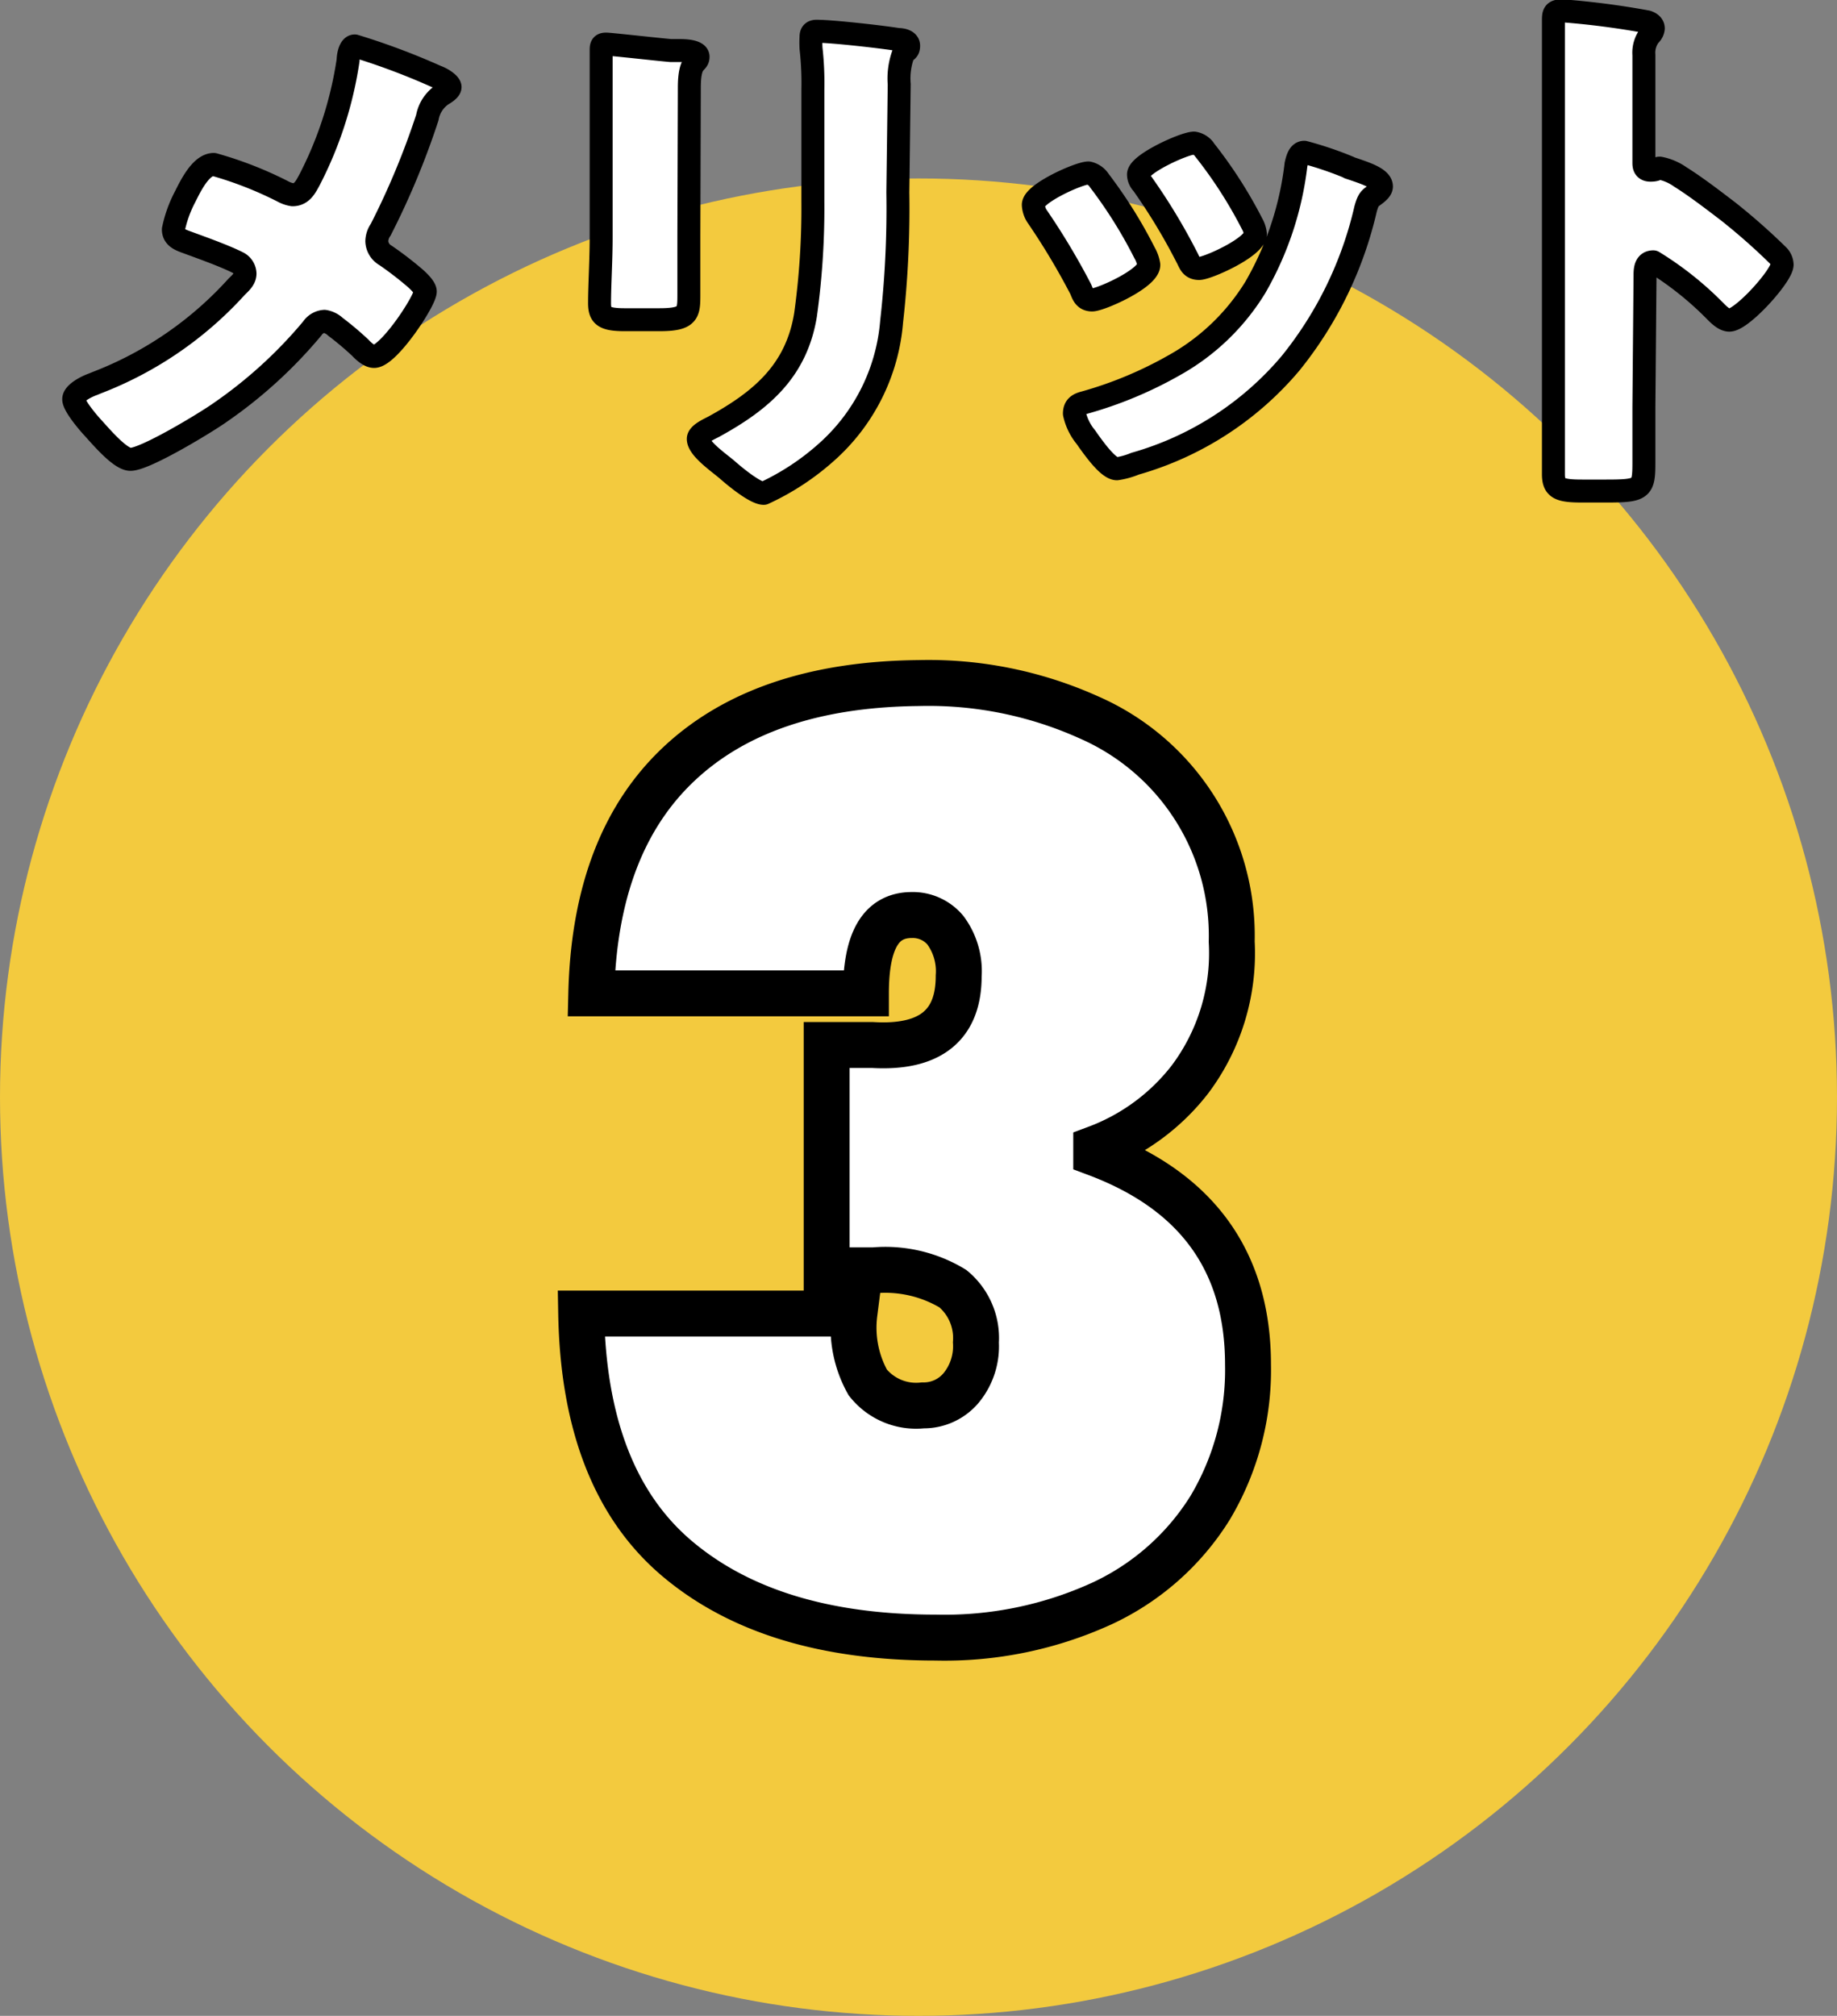
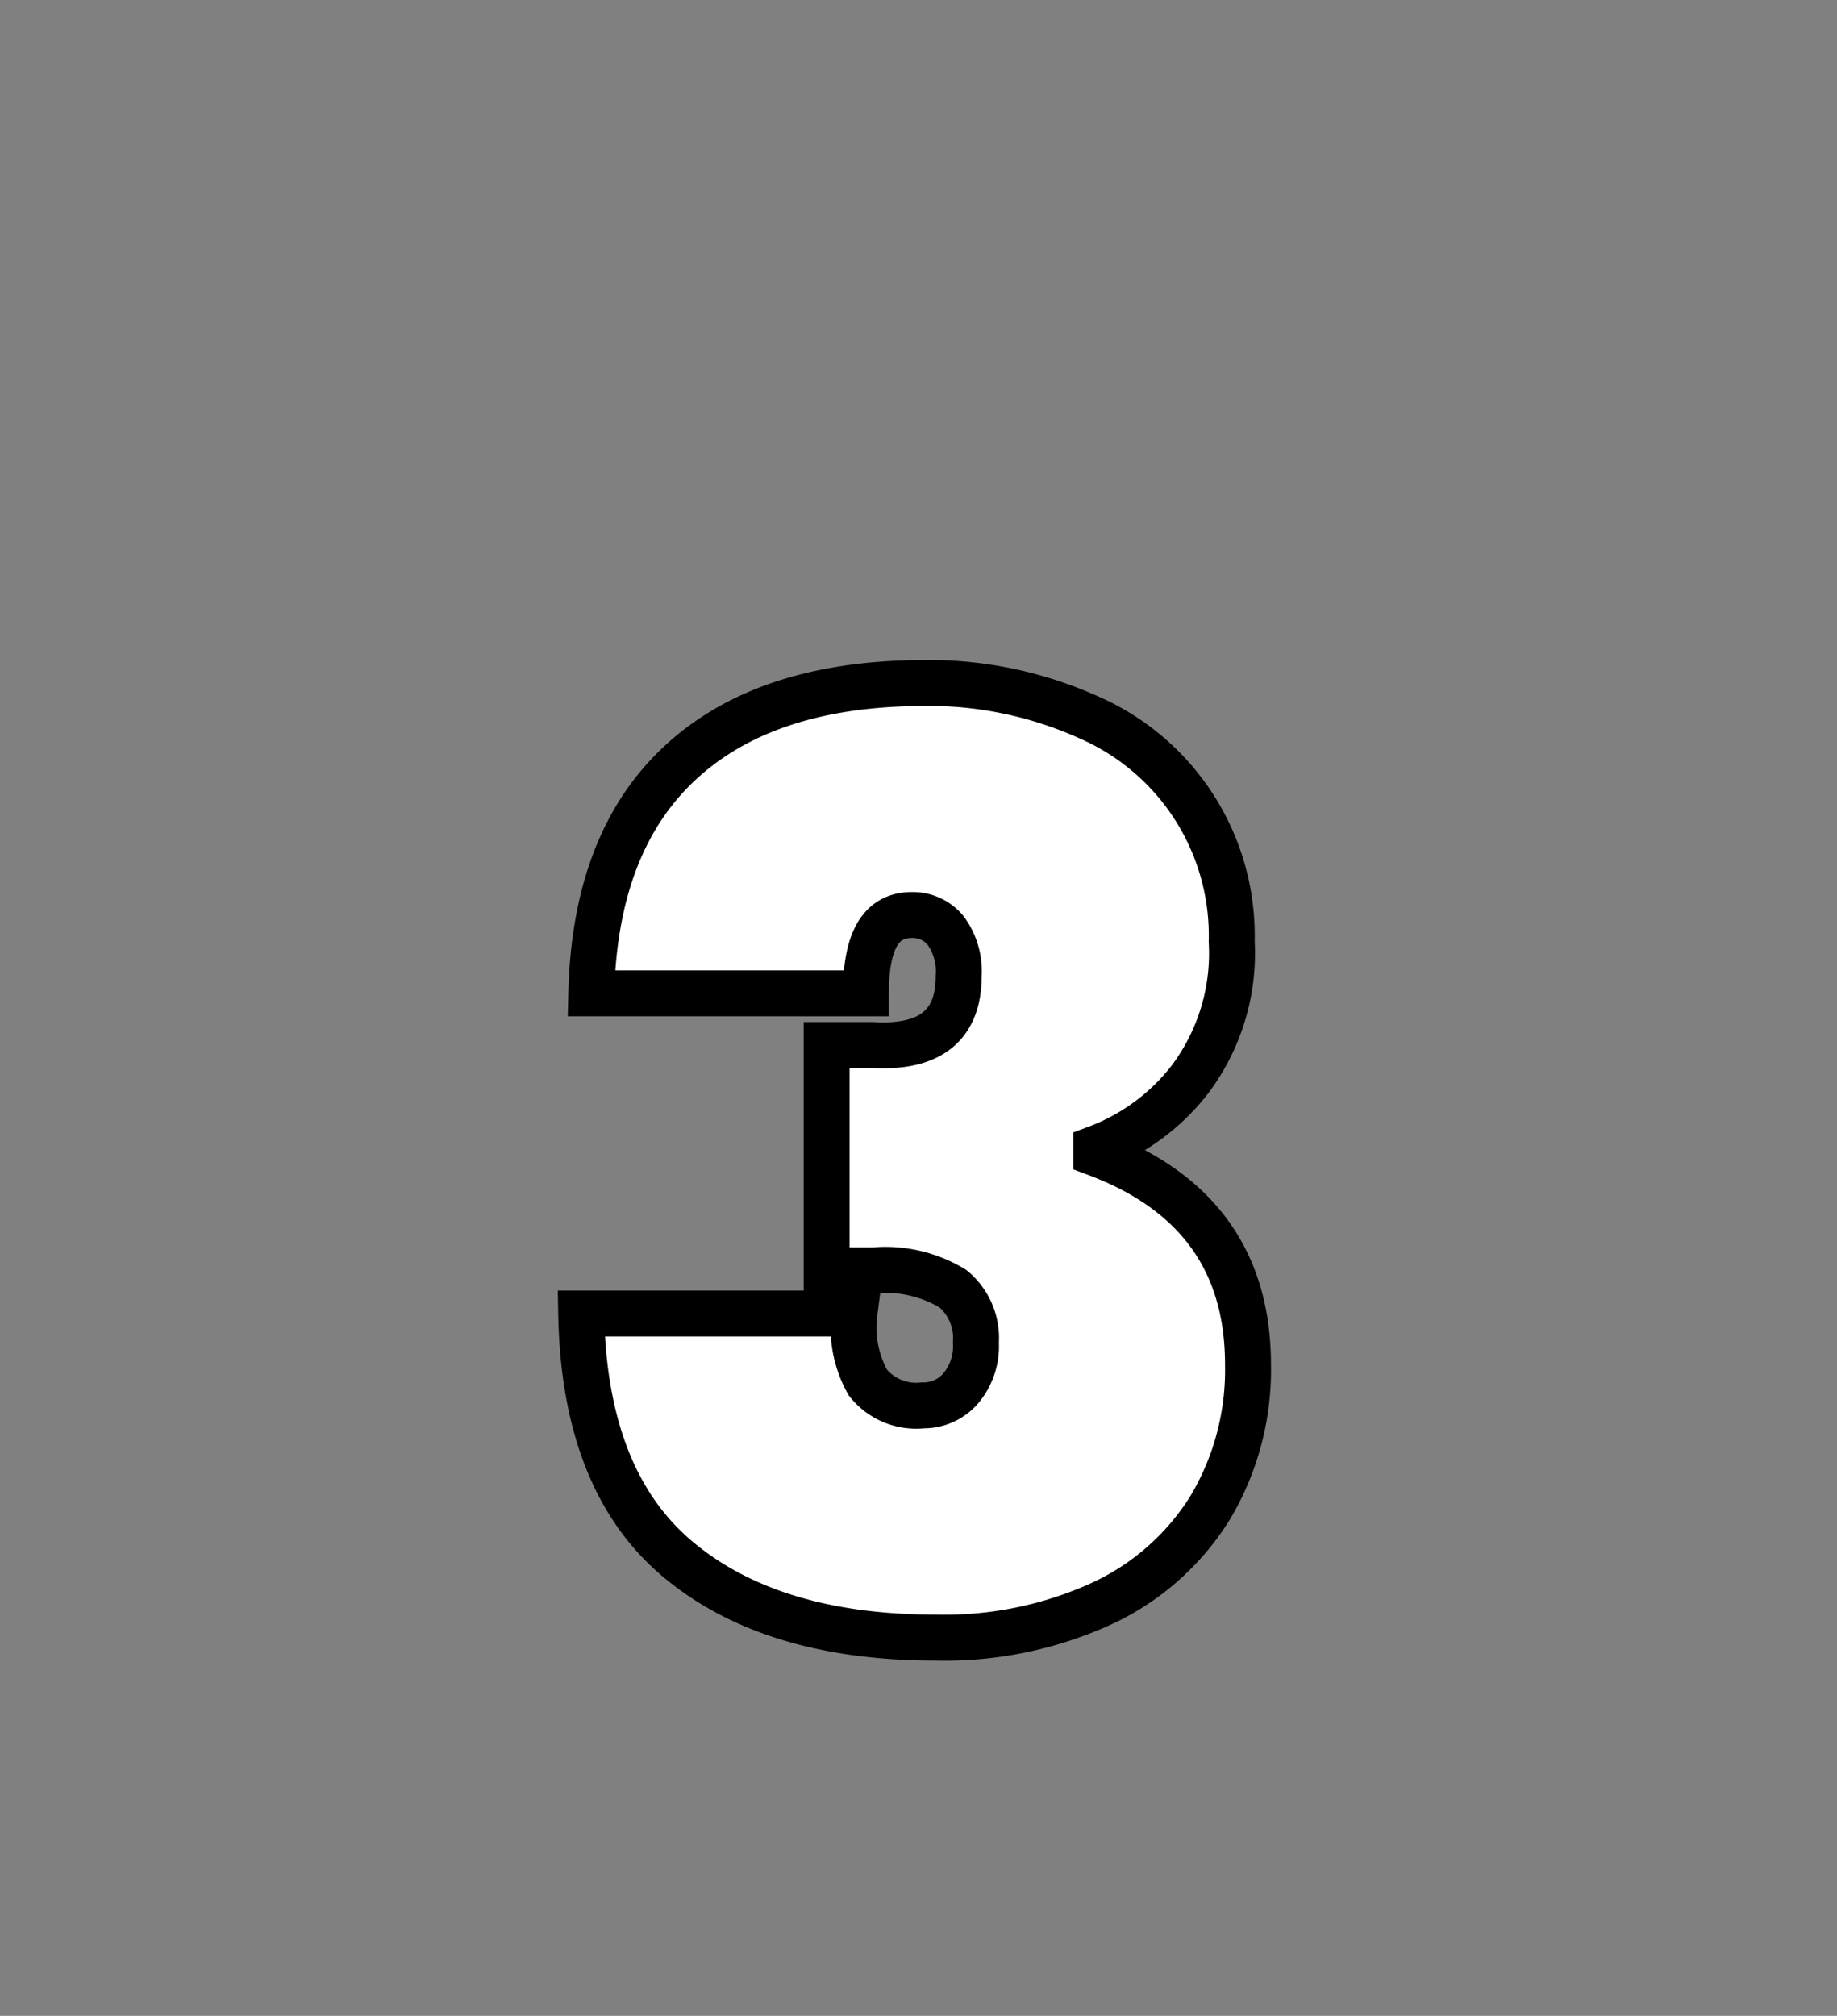
<svg xmlns="http://www.w3.org/2000/svg" viewBox="0 0 80 87.77">
  <rect x="0" y="0" width="80" height="87.77" fill="#808080" stroke="none" />
  <g data-name="レイヤー 2">
-     <circle cx="40" cy="47.77" r="40" fill="#f3ca3e" />
-     <path d="M19 3.33c.33.12.6.34.6.46s-.22.26-.34.33a1.53 1.53 0 00-.65 1A34 34 0 0116.58 10a.91.91 0 00-.17.5.74.74 0 00.38.62 15.21 15.21 0 011.3 1c.27.24.43.45.43.57 0 .41-1.6 2.83-2.23 2.83-.21 0-.46-.23-.6-.38a13.08 13.08 0 00-1.08-.91.92.92 0 00-.48-.24.69.69 0 00-.53.31 20 20 0 01-4 3.65C9 18.38 6.33 20 5.68 20c-.45 0-1.29-1-1.63-1.37s-.84-1-.84-1.25.5-.53.84-.65l.17-.07a15.9 15.9 0 006.09-4.18c.2-.19.36-.35.36-.57a.56.56 0 00-.28-.46c-.6-.31-1.68-.69-2.33-.93-.27-.1-.51-.22-.51-.53a5.4 5.4 0 01.51-1.42c.24-.48.69-1.41 1.25-1.41a16.28 16.28 0 013 1.17 1.3 1.3 0 00.43.15c.41 0 .57-.34.74-.65a16.65 16.65 0 001.68-5.21c0-.17.07-.62.29-.62A30.47 30.47 0 0119 3.33zm11 6.91v2.55c0 .84 0 1.13-1.29 1.13h-1.5c-.91 0-1.1-.17-1.1-.72 0-.8.07-1.85.07-2.88V2.16c0-.19.05-.24.22-.24s2.32.24 2.8.28h.39c.53 0 .81.1.81.27 0 .33-.38.09-.38 1.34zm9.1-1.87a44 44 0 01-.27 5.63A8.52 8.52 0 0136 19.68a11 11 0 01-2.74 1.8c-.36 0-1.22-.7-1.56-1s-1.29-.94-1.29-1.37c0-.22.48-.43.67-.53 2.06-1.13 3.6-2.42 4-4.87a33.88 33.88 0 00.32-4.92V3.91a13.55 13.55 0 00-.08-1.8 4.38 4.38 0 010-.51c0-.16.07-.24.24-.24.67 0 2.8.24 3.55.36.17 0 .46.05.46.27s-.1.21-.22.33a3.09 3.09 0 00-.19 1.35zM49.84 11a1.54 1.54 0 01.19.53c0 .6-2.11 1.53-2.47 1.53s-.41-.29-.5-.48a30.54 30.54 0 00-1.9-3.17 1 1 0 01-.16-.49c0-.5 2-1.39 2.4-1.39a.76.76 0 01.48.34A20.3 20.3 0 0149.84 11zm8.91-3.7c.72.24 1.41.46 1.41.82 0 .12-.12.24-.31.38s-.26.17-.38.6a16.6 16.6 0 01-3.27 6.72 13.78 13.78 0 01-6.77 4.37 3.34 3.34 0 01-.79.22c-.38 0-1-.89-1.25-1.23a2 2 0 00-.12-.17 2.41 2.41 0 01-.48-1c0-.31.17-.41.44-.48a17.31 17.31 0 003.91-1.63 9.65 9.65 0 003.53-3.39 13.92 13.92 0 001.77-5.35c.05-.21.12-.53.36-.53a15.35 15.35 0 011.95.66zm-6.32-.81a19.49 19.49 0 012.09 3.24 1.15 1.15 0 01.15.45c0 .58-2.09 1.51-2.45 1.51s-.41-.26-.53-.48A25.94 25.94 0 0049.75 8a.6.6 0 01-.17-.4c0-.46 2-1.37 2.42-1.37a.7.7 0 01.43.25zm19.16 11.24v2.4c0 1.16-.07 1.25-1.63 1.25H68.9c-1 0-1.25-.12-1.25-.74V.93c0-.32 0-.46.38-.46a35.23 35.23 0 013.7.48c.15.05.27.14.27.29a.46.46 0 01-.15.29 1.23 1.23 0 00-.26.86v4.69c0 .12 0 .33.29.33s.28-.09.4-.09a2.31 2.31 0 01.89.38c.77.48 1.75 1.25 2.07 1.49a27.23 27.23 0 012.2 1.94.6.6 0 01.17.39c0 .48-1.75 2.42-2.3 2.42-.22 0-.46-.24-.6-.38A14.19 14.19 0 0072 11.4c-.34 0-.36.33-.36.57z" fill="#fff" stroke="#000" stroke-linecap="round" stroke-linejoin="round" />
    <path d="M47.41 31.23A10.37 10.37 0 0153.64 41a9.15 9.15 0 01-1.82 6 9.25 9.25 0 01-4.08 3v.22q6.61 2.48 6.61 9.2a11.71 11.71 0 01-1.65 6.23 11 11 0 01-4.7 4.16 16.46 16.46 0 01-7.25 1.49q-7.17 0-11.24-3.42t-4.2-10.69h11.9a4.89 4.89 0 00.58 3 2.69 2.69 0 002.4 1 2.13 2.13 0 001.65-.74 2.85 2.85 0 00.66-2 2.79 2.79 0 00-1-2.34 5.68 5.68 0 00-3.44-.8H36V45.5h2q3.75.22 3.75-3a3 3 0 00-.58-2 1.85 1.85 0 00-1.46-.66c-1.36 0-2 1.13-2 3.41H25.75q.16-6.56 3.83-10T40 29.74a17 17 0 017.41 1.49z" fill="#fff" stroke="#000" stroke-miterlimit="10" stroke-width="2" />
  </g>
</svg>